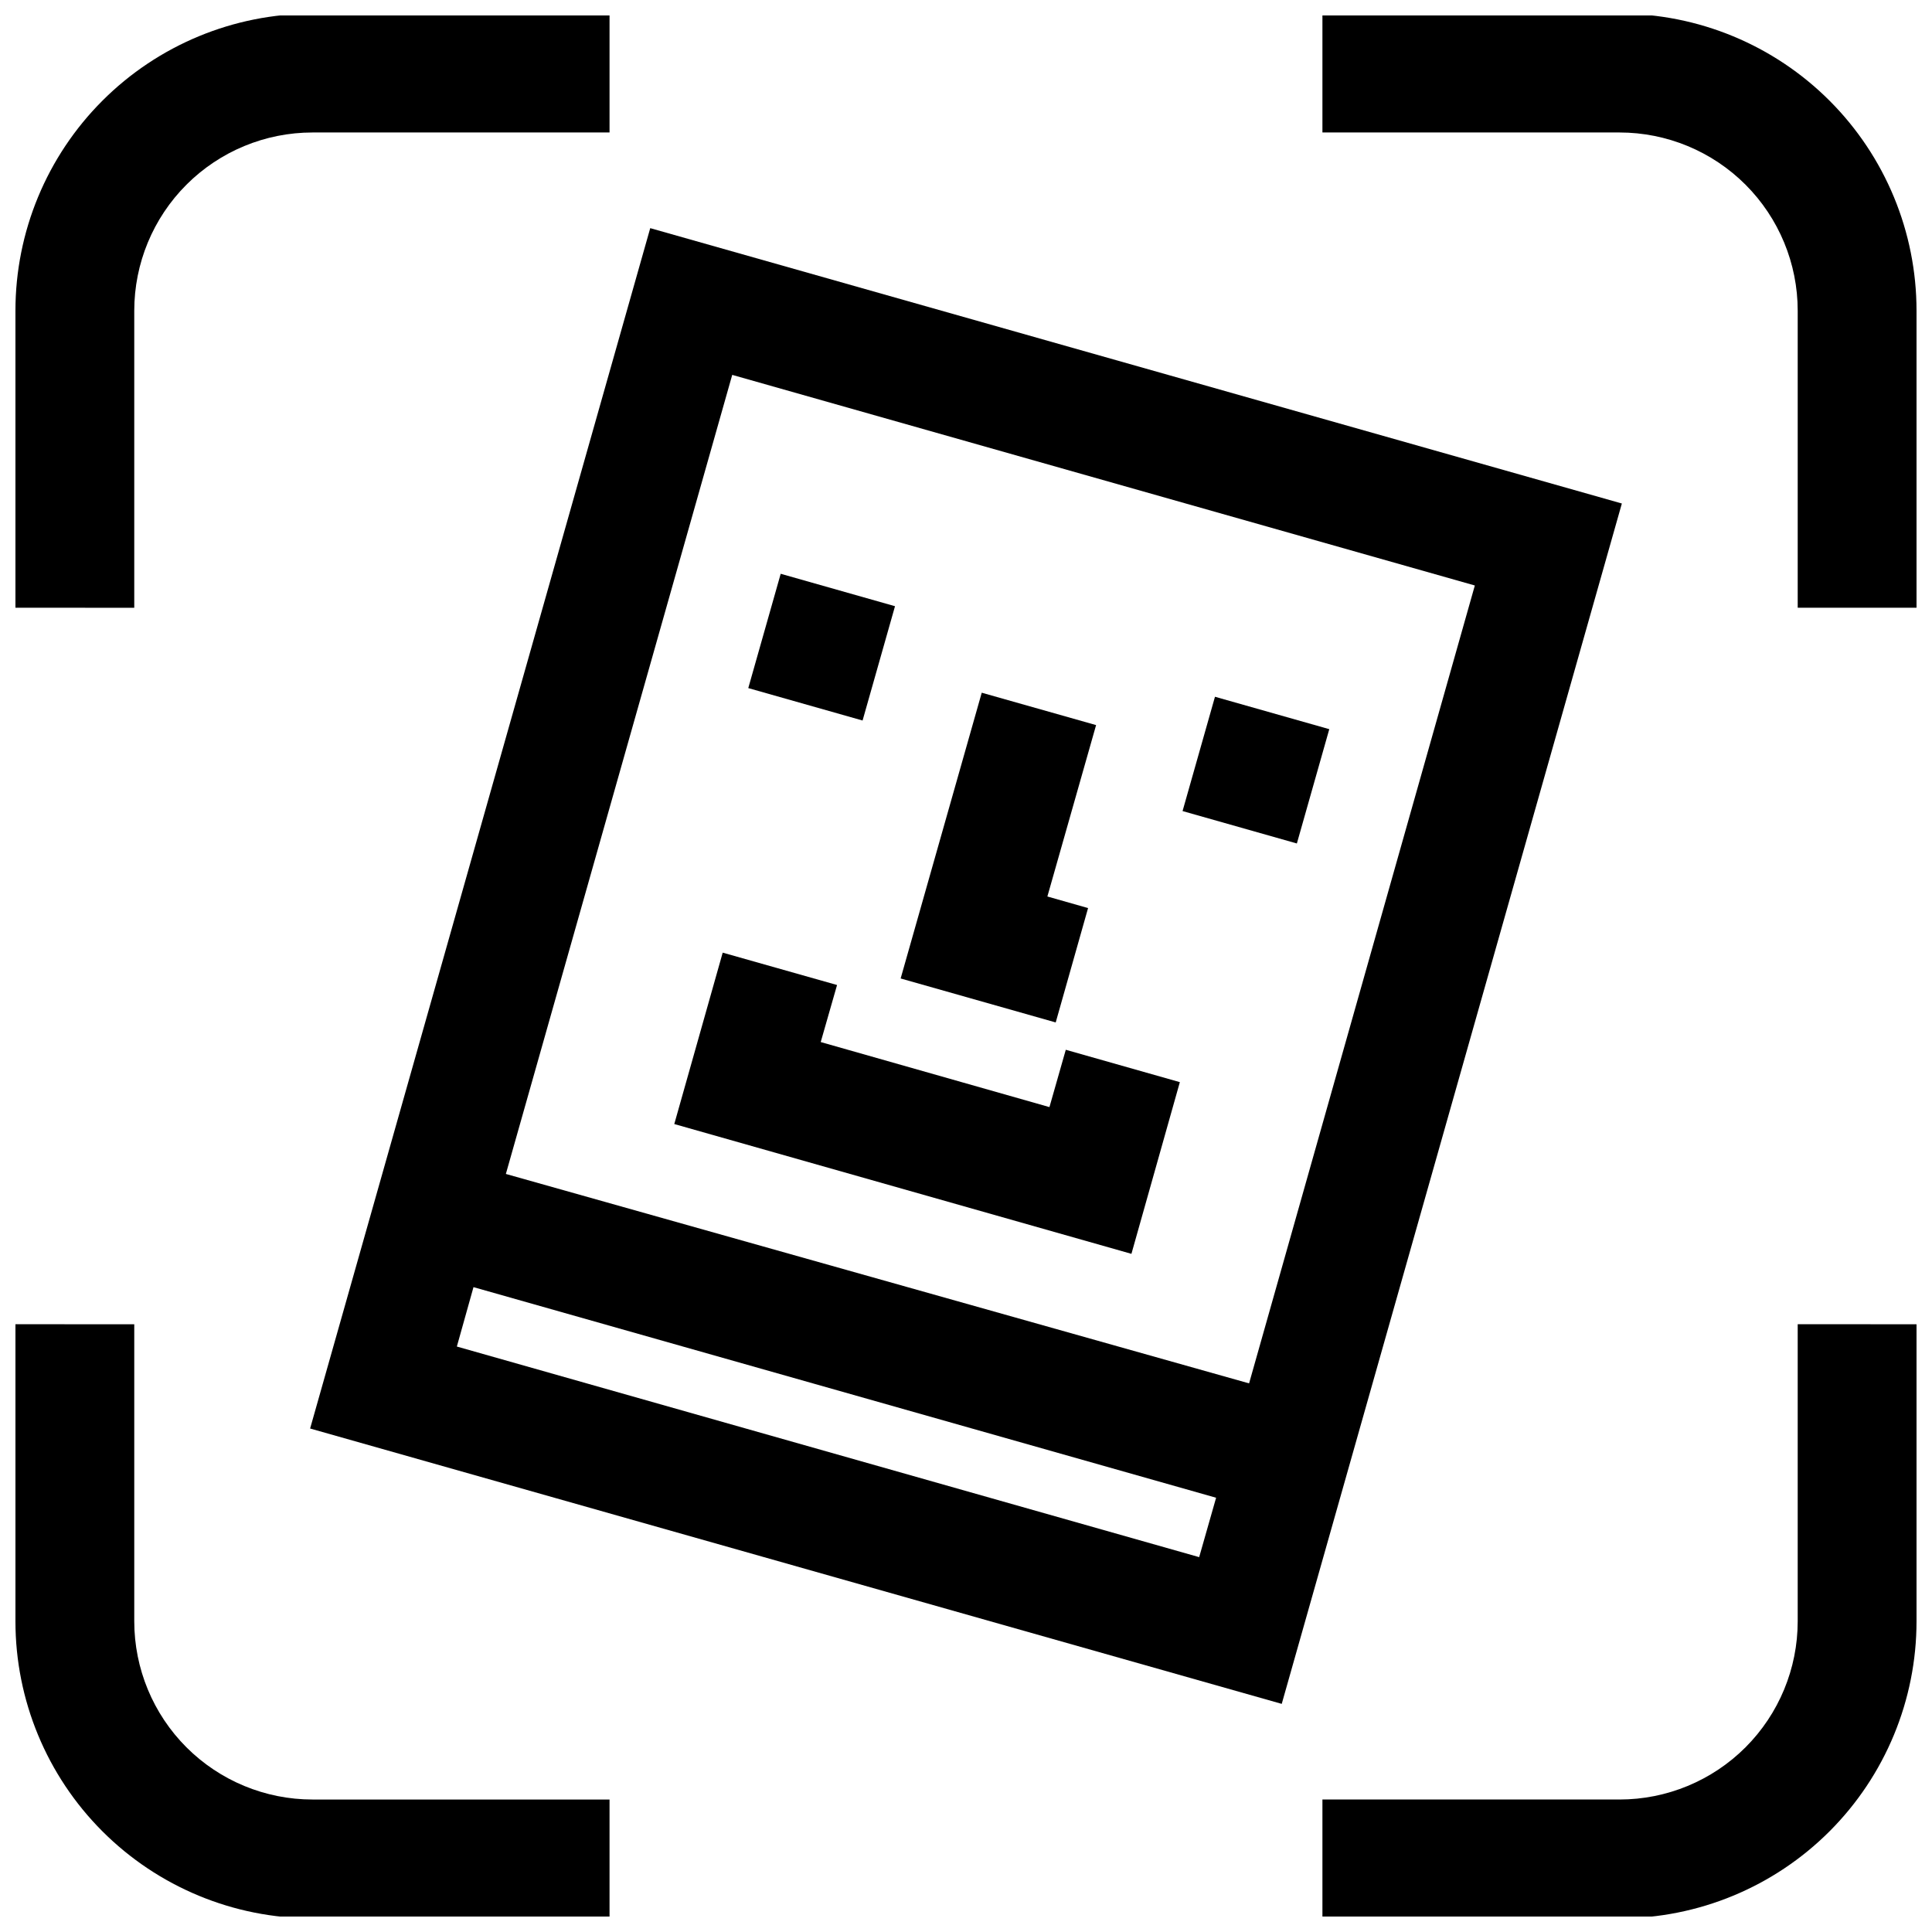
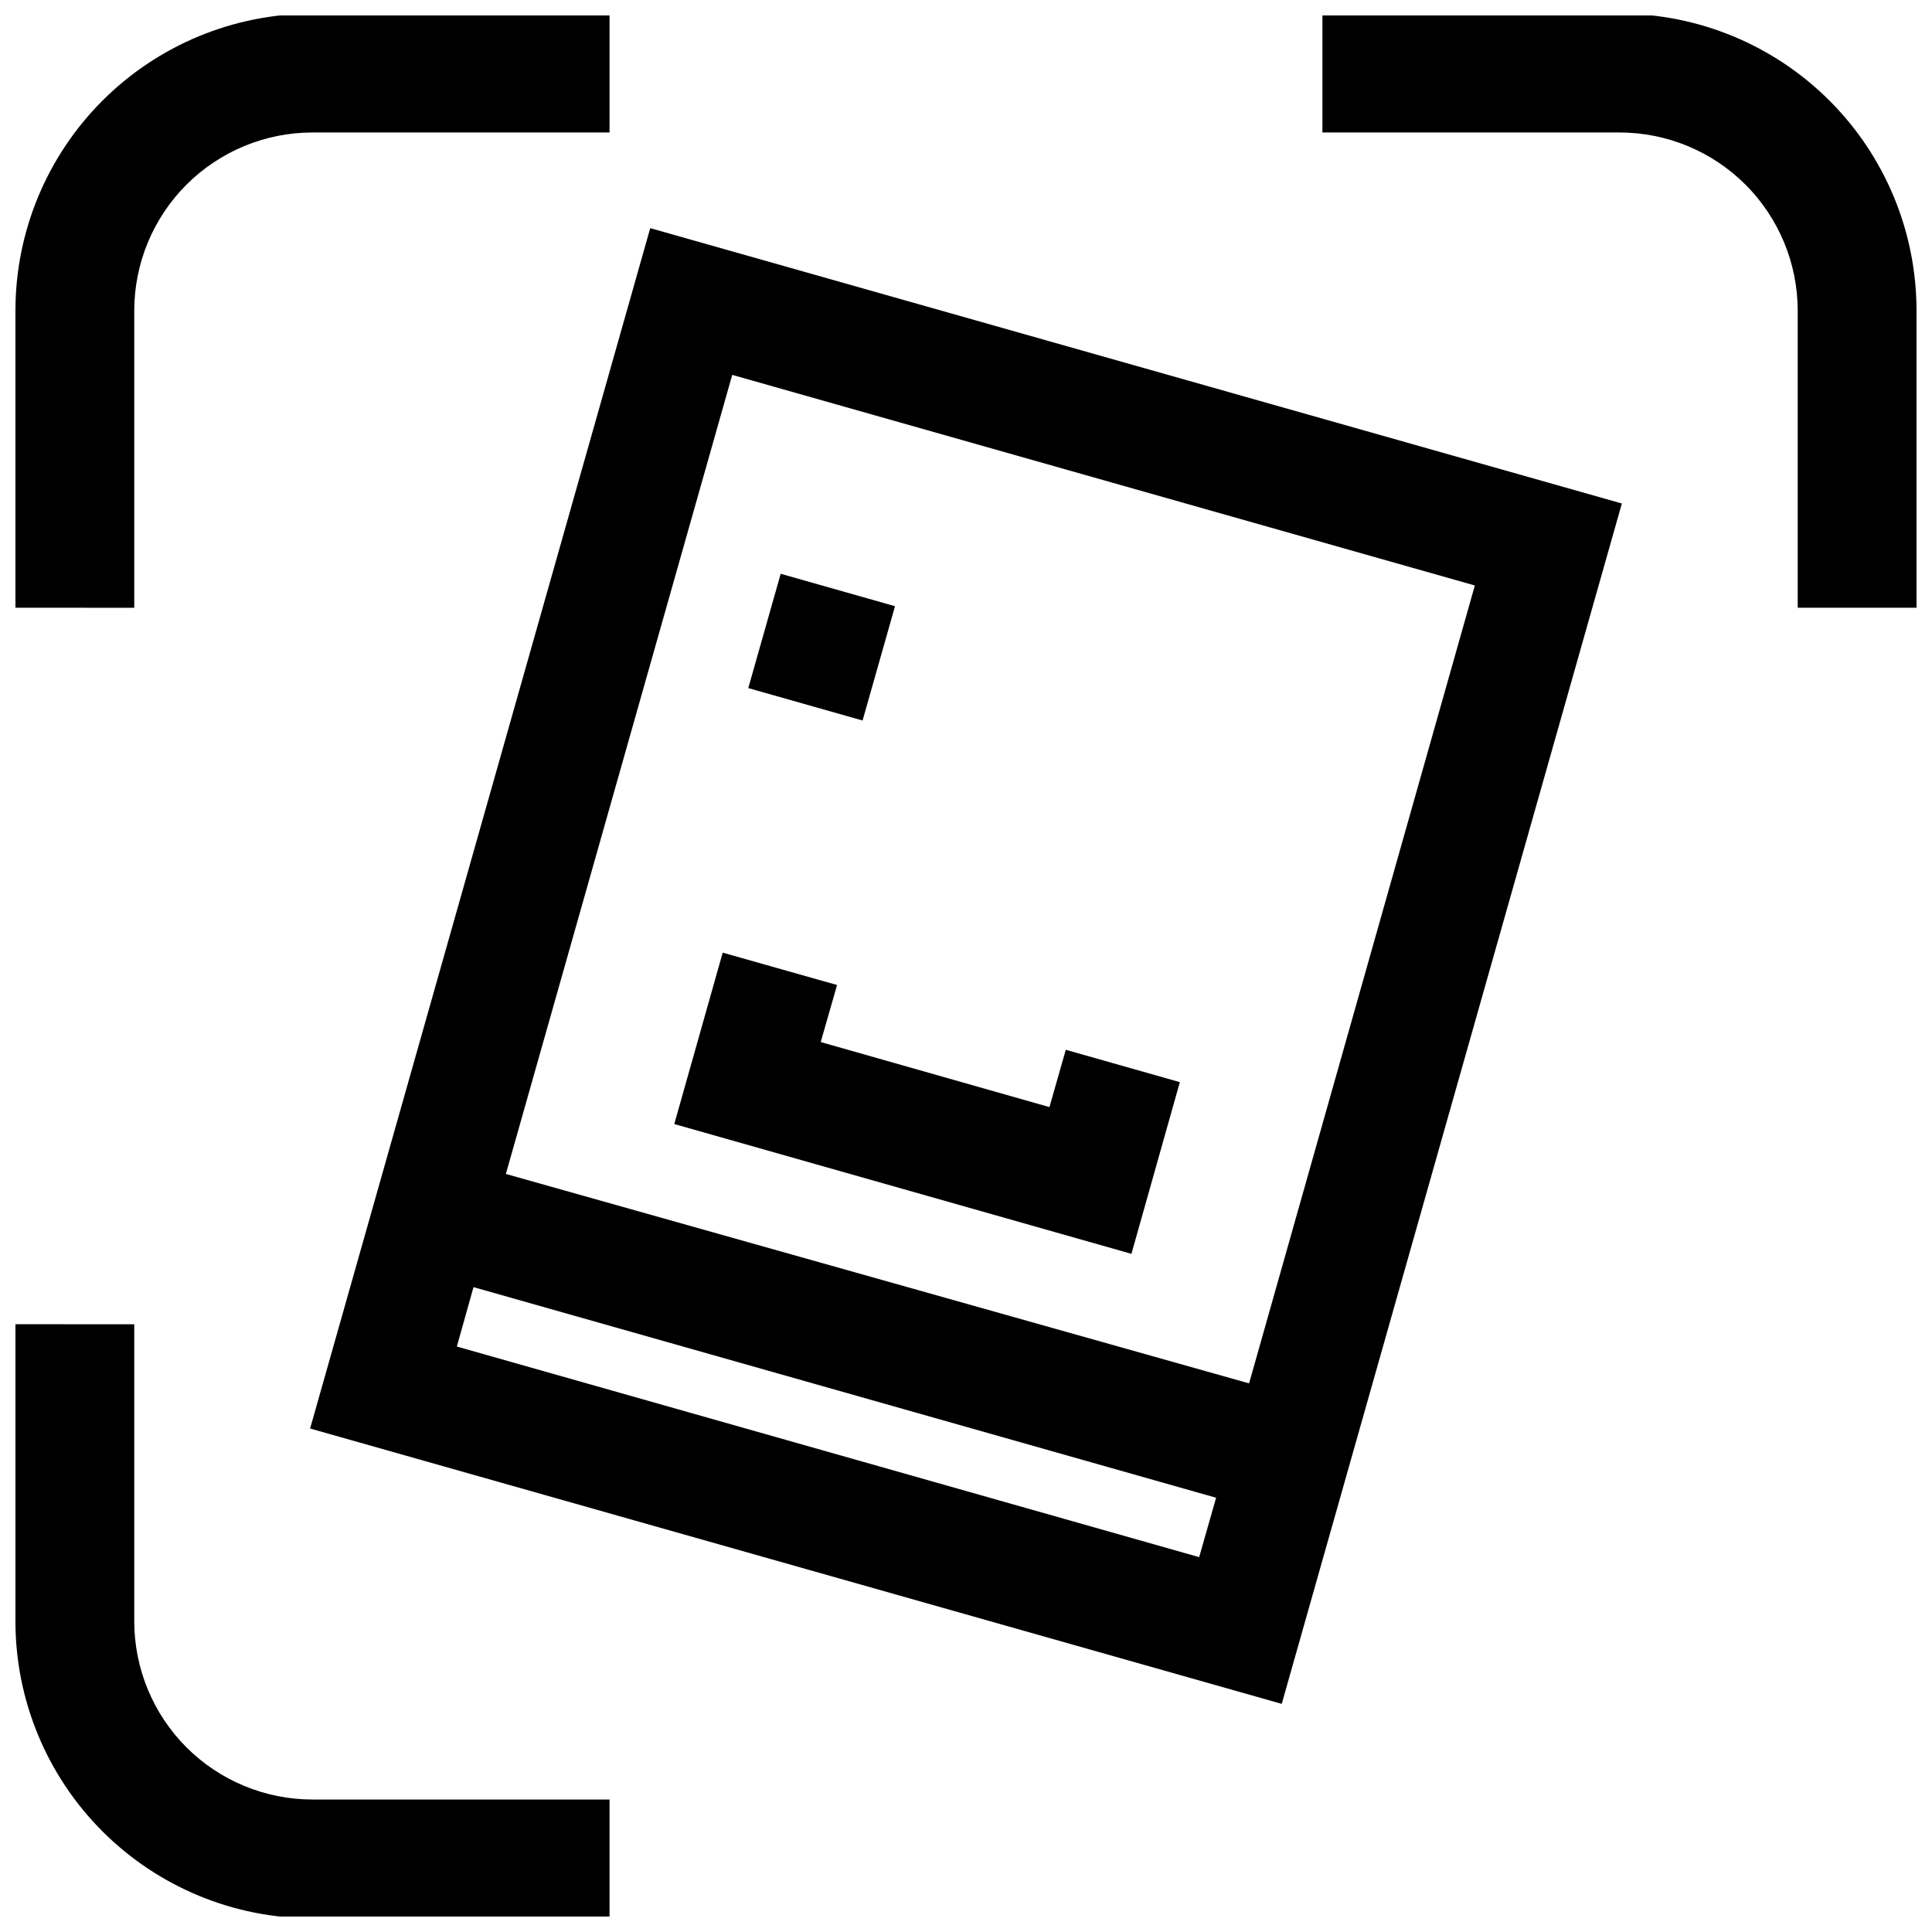
<svg xmlns="http://www.w3.org/2000/svg" width="800px" height="800px" version="1.1" viewBox="144 144 512 512">
  <defs>
    <clipPath id="d">
      <path d="m148.09 148.09h157.91v157.91h-157.91z" />
    </clipPath>
    <clipPath id="c">
      <path d="m494 148.09h157.9v157.91h-157.9z" />
    </clipPath>
    <clipPath id="b">
      <path d="m148.09 494h157.91v157.9h-157.91z" />
    </clipPath>
    <clipPath id="a">
-       <path d="m494 494h157.9v157.9h-157.9z" />
-     </clipPath>
+       </clipPath>
  </defs>
  <g clip-path="url(#d)">
    <path d="m179.58 226.34c0-12.523 4.977-24.539 13.832-33.395 8.859-8.859 20.875-13.836 33.398-13.836h78.723v-31.488h-78.723c-20.875 0-40.898 8.293-55.664 23.059-14.762 14.762-23.055 34.785-23.055 55.66v78.719l31.488 0.004z" />
  </g>
  <g clip-path="url(#c)">
    <path d="m573.18 147.62h-78.723v31.488h78.723c12.527 0 24.539 4.977 33.398 13.836 8.855 8.855 13.832 20.871 13.832 33.395v78.719h31.488v-78.719c0-20.875-8.293-40.898-23.055-55.66-14.766-14.766-34.785-23.059-55.664-23.059z" />
  </g>
  <g clip-path="url(#b)">
    <path d="m179.58 573.66v-78.719l-31.488-0.004v78.723c0 20.879 8.293 40.898 23.055 55.664 14.766 14.762 34.789 23.055 55.664 23.055h78.723v-31.488h-78.723c-12.523 0-24.539-4.977-33.398-13.832-8.855-8.859-13.832-20.871-13.832-33.398z" />
  </g>
  <g clip-path="url(#a)">
    <path d="m620.41 573.66c0 12.527-4.977 24.539-13.832 33.398-8.859 8.855-20.871 13.832-33.398 13.832h-78.723v31.488h78.723c20.879 0 40.898-8.293 55.664-23.055 14.762-14.766 23.055-34.785 23.055-55.664v-78.719l-31.488-0.004z" />
  </g>
-   <path d="m432.35 384.65-10.785-3.07 12.91-45.422-30.305-8.582-21.492 75.73 41.094 11.652z" />
  <path d="m342.3 326.35 8.594-30.293 30.293 8.594-8.594 30.293z" />
-   <path d="m457.39 358.94 8.59-30.293 30.293 8.59-8.59 30.293z" />
  <path d="m443.84 476.28 12.832-45.5-30.227-8.578-4.332 15.191-60.613-17.238 4.328-15.117-30.305-8.578-12.832 45.422z" />
  <path d="m316.32 204.46-90.137 318.11 257.49 72.973 90.137-318.11zm21.727 38.887 196.8 55.812-59.828 211.45-196.96-55.5zm-72.977 257.5 4.41-15.742 196.8 55.812-4.488 15.742z" />
</svg>